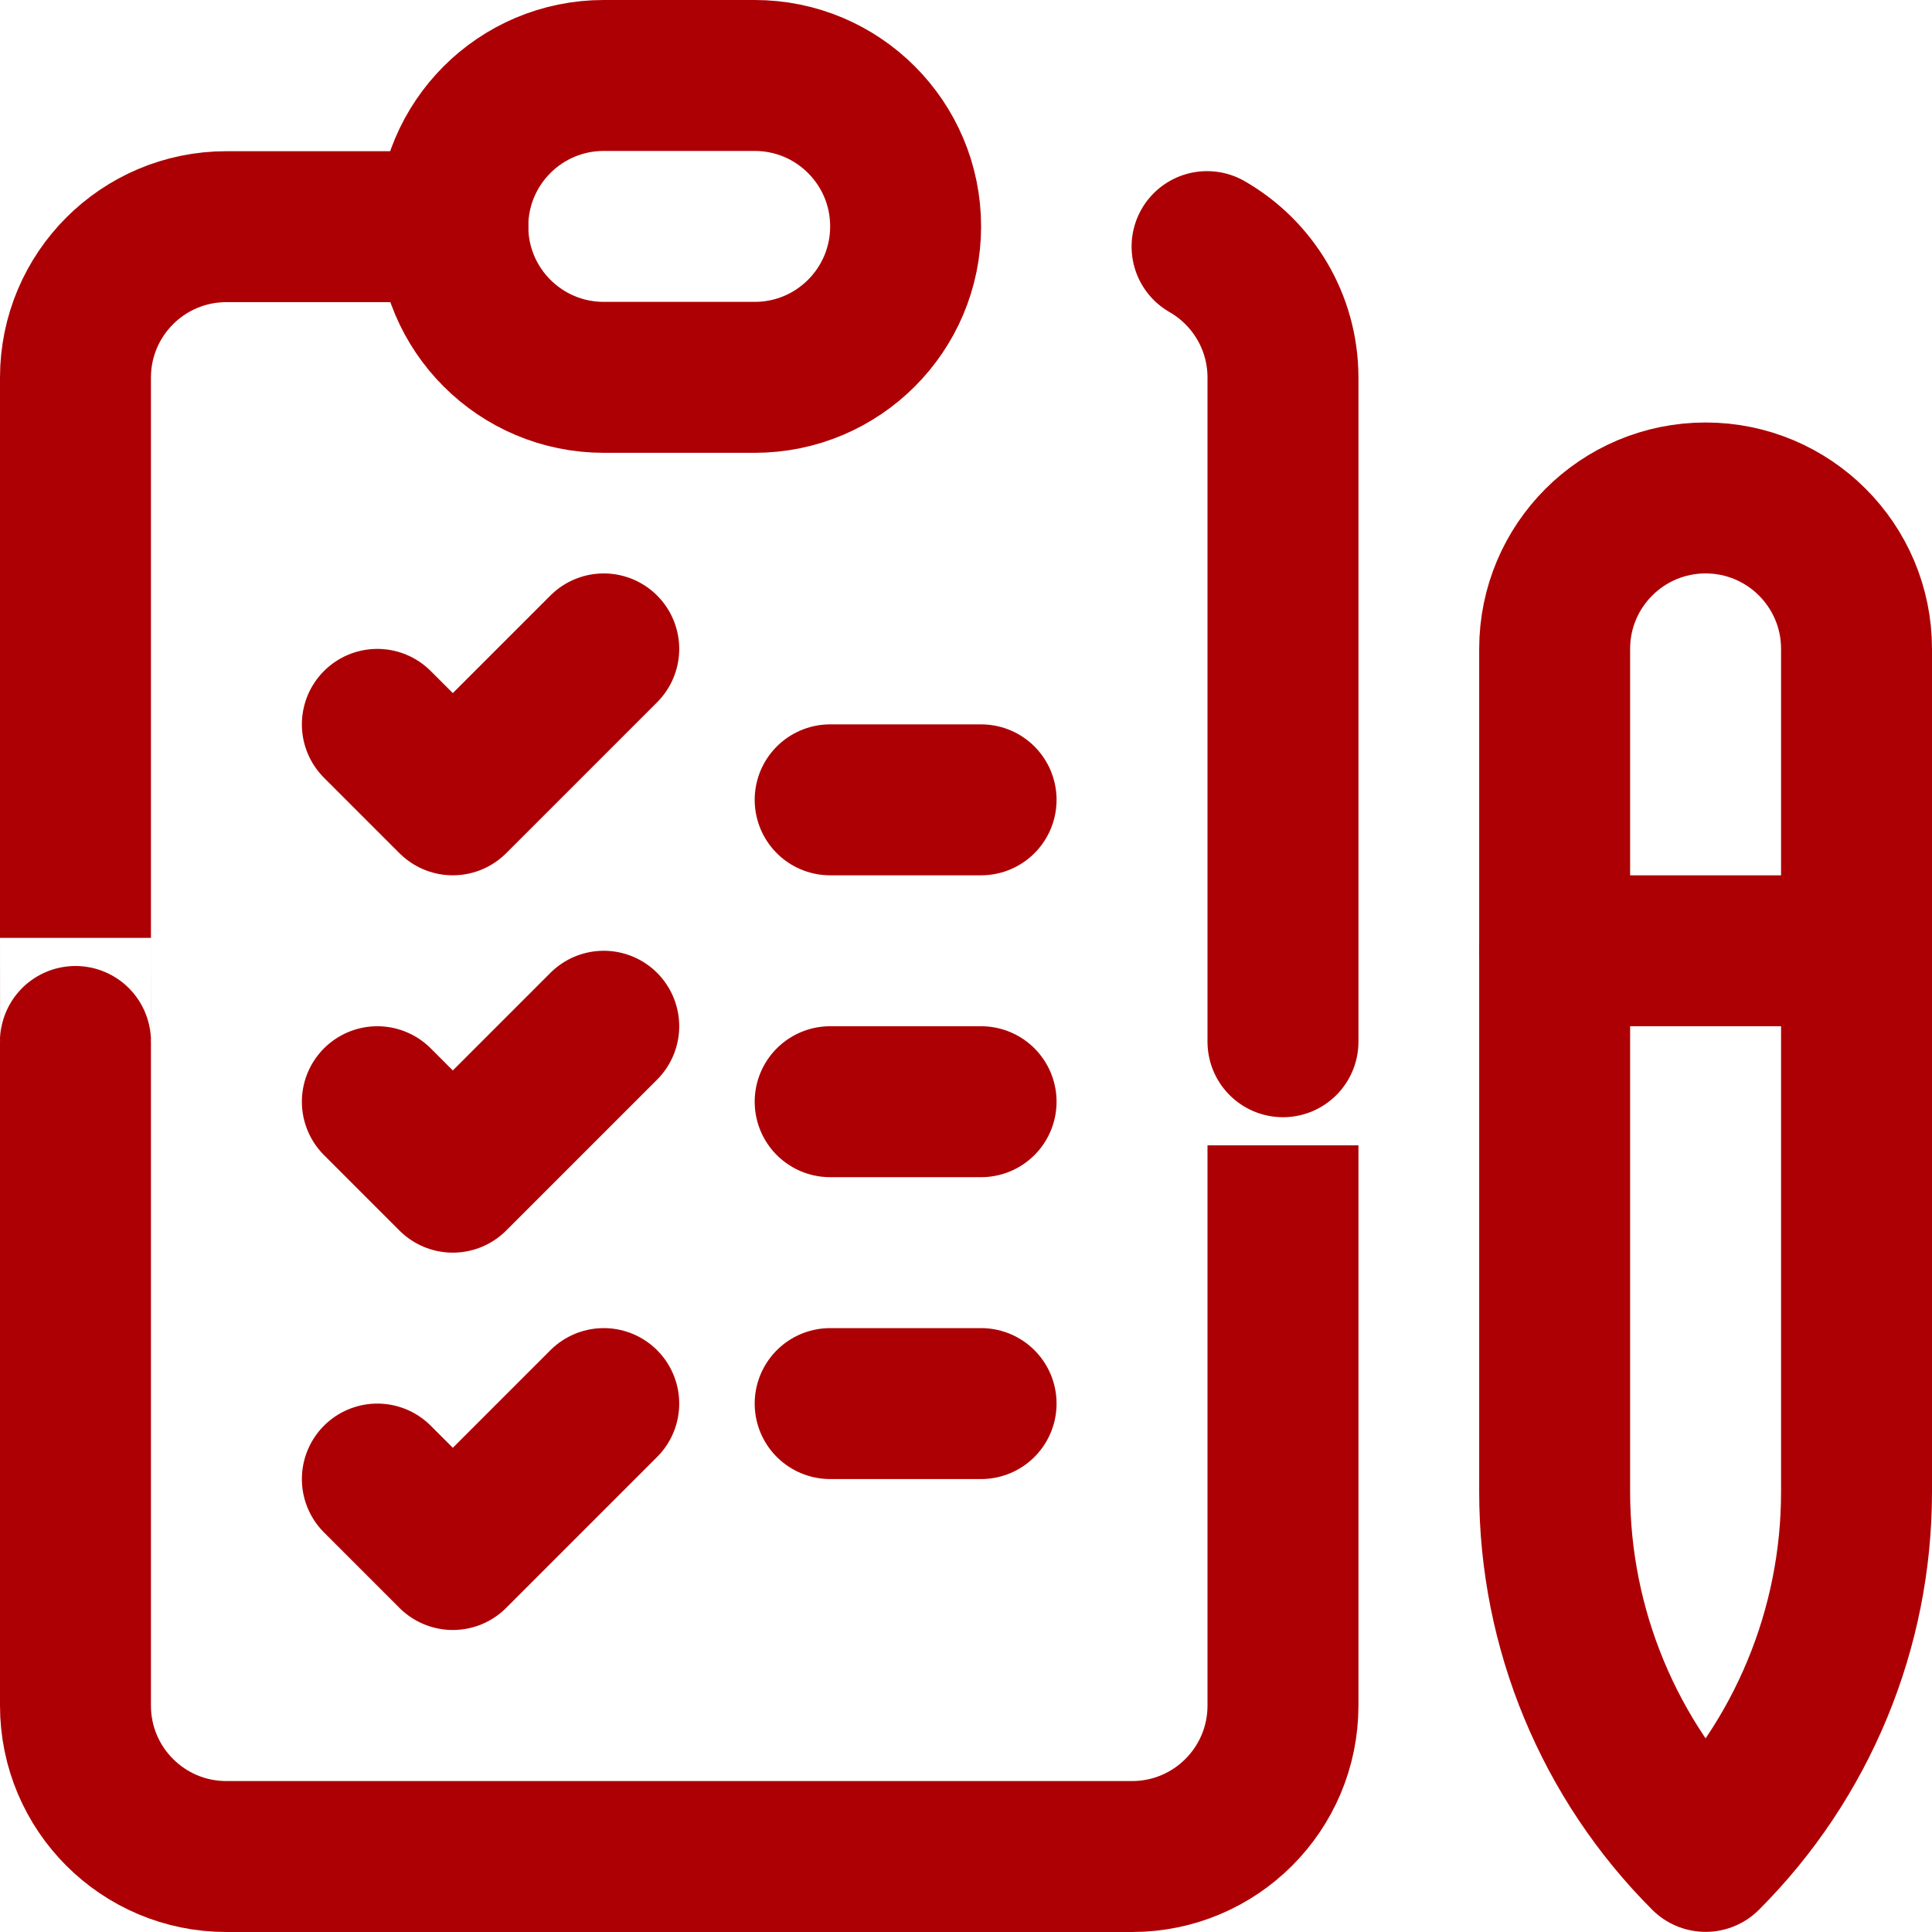
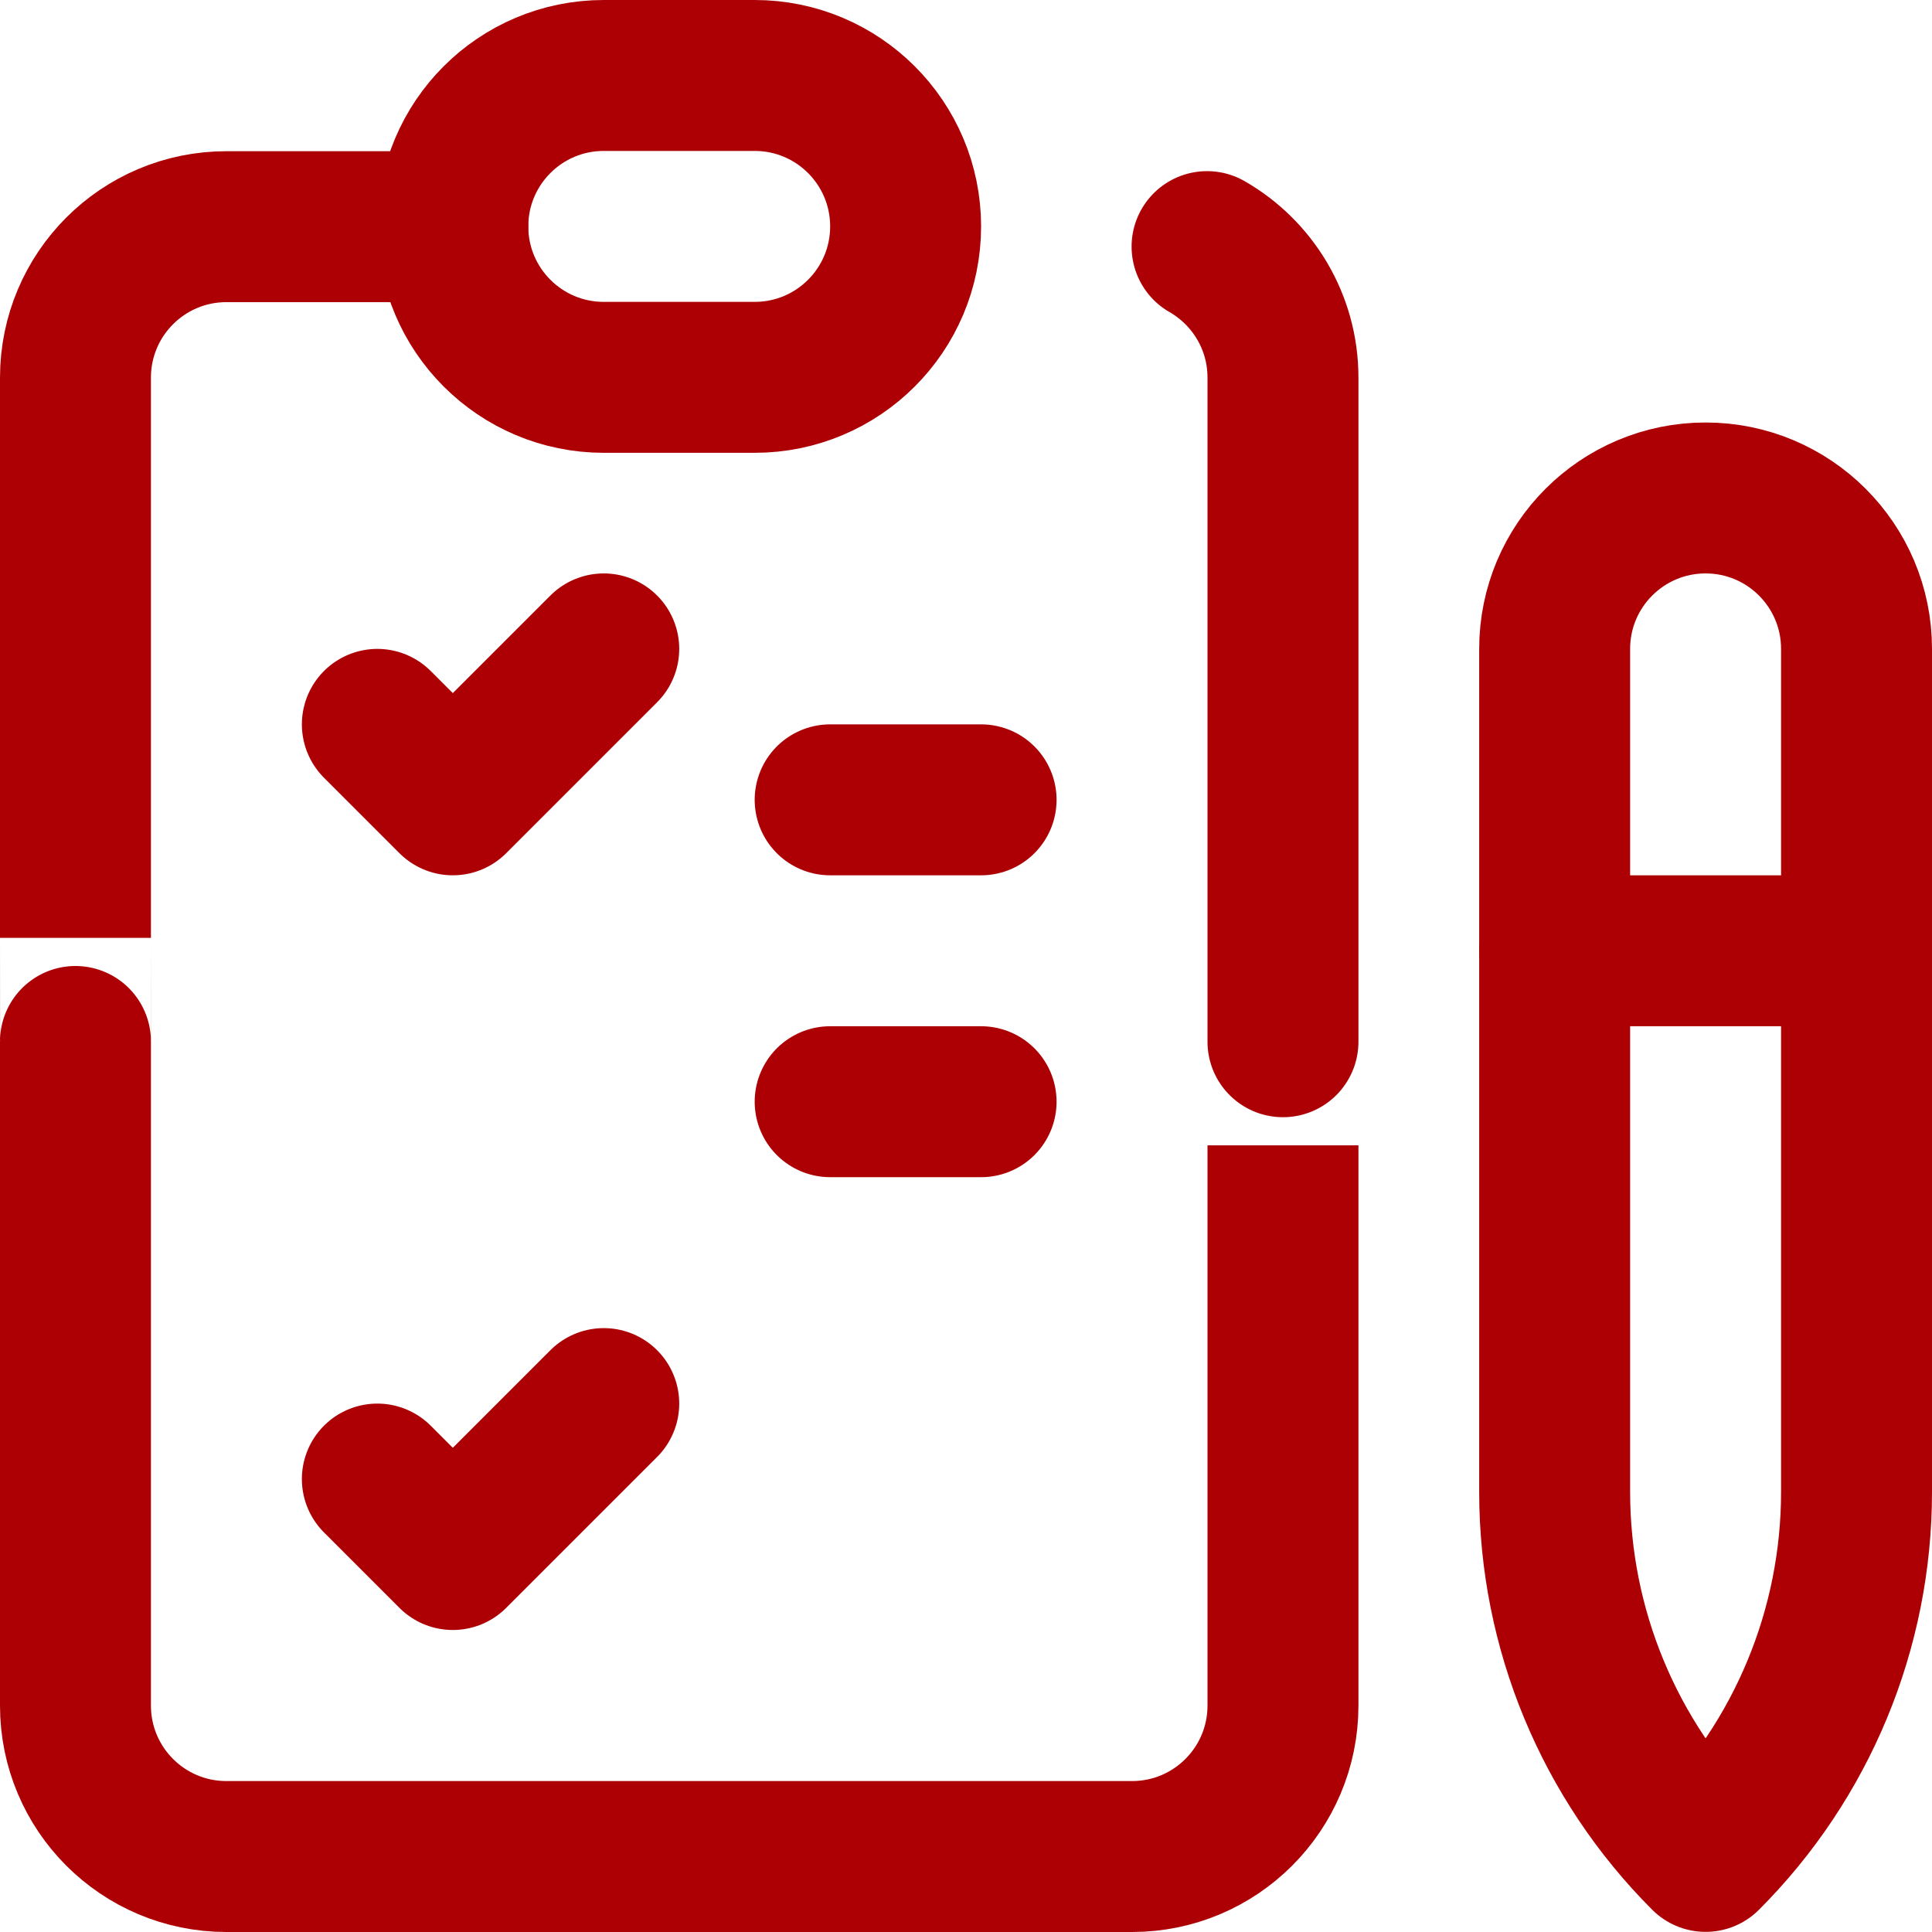
<svg xmlns="http://www.w3.org/2000/svg" width="512" height="512" viewBox="0 0 512 512" fill="none">
  <g clip-path="url(#clip0_939_70)">
    <path d="M100 191.964L120 211.964L160 171.964" stroke="#AD0004" stroke-width="40" stroke-miterlimit="10" stroke-linecap="round" stroke-linejoin="round" />
-     <path d="M100 291.964L120 311.964L160 271.964" stroke="#AD0004" stroke-width="40" stroke-miterlimit="10" stroke-linecap="round" stroke-linejoin="round" />
    <path d="M100 391.964L120 411.964L160 371.964" stroke="#AD0004" stroke-width="40" stroke-miterlimit="10" stroke-linecap="round" stroke-linejoin="round" />
    <path d="M220 211.964H260" stroke="#AD0004" stroke-width="40" stroke-miterlimit="10" stroke-linecap="round" stroke-linejoin="round" />
    <path d="M220 291.964H260" stroke="#AD0004" stroke-width="40" stroke-miterlimit="10" stroke-linecap="round" stroke-linejoin="round" />
    <path d="M319.882 65.354C331.903 72.254 340 85.217 340 100.071V276.071C340 276 340 452 340 452C340 474.092 322.091 492 300 492C293.232 492 66.771 492 60 492C37.908 492 20 474.091 20 452V276C20 276.071 20 100.071 20 100.071C20 77.98 37.908 60.071 60 60.071C62.176 60.071 87.035 60.071 120 60.071" stroke="#AD0004" stroke-width="40" stroke-miterlimit="10" stroke-linecap="round" stroke-linejoin="round" />
    <path d="M200 100H160C137.909 100 120 82.091 120 60C120 37.909 137.909 20 160 20H200C222.091 20 240 37.909 240 60C240 82.091 222.091 100 200 100Z" stroke="#AD0004" stroke-width="40" stroke-miterlimit="10" stroke-linecap="round" stroke-linejoin="round" />
-     <path d="M220 371.964H260" stroke="#AD0004" stroke-width="40" stroke-miterlimit="10" stroke-linecap="round" stroke-linejoin="round" />
    <path d="M452 491.964C426.388 466.352 412 431.616 412 395.396V171.964C412 149.873 429.909 131.964 452 131.964C474.091 131.964 492 149.873 492 171.964V395.396C492 431.616 477.612 466.353 452 491.964Z" stroke="#AD0004" stroke-width="40" stroke-miterlimit="10" stroke-linecap="round" stroke-linejoin="round" />
    <path d="M492 251.964H412" stroke="#AD0004" stroke-width="40" stroke-miterlimit="10" stroke-linecap="round" stroke-linejoin="round" />
  </g>
  <defs>
    <clipPath id="clip0_939_70">
      <rect width="512" height="512" fill="white" />
    </clipPath>
  </defs>
</svg>